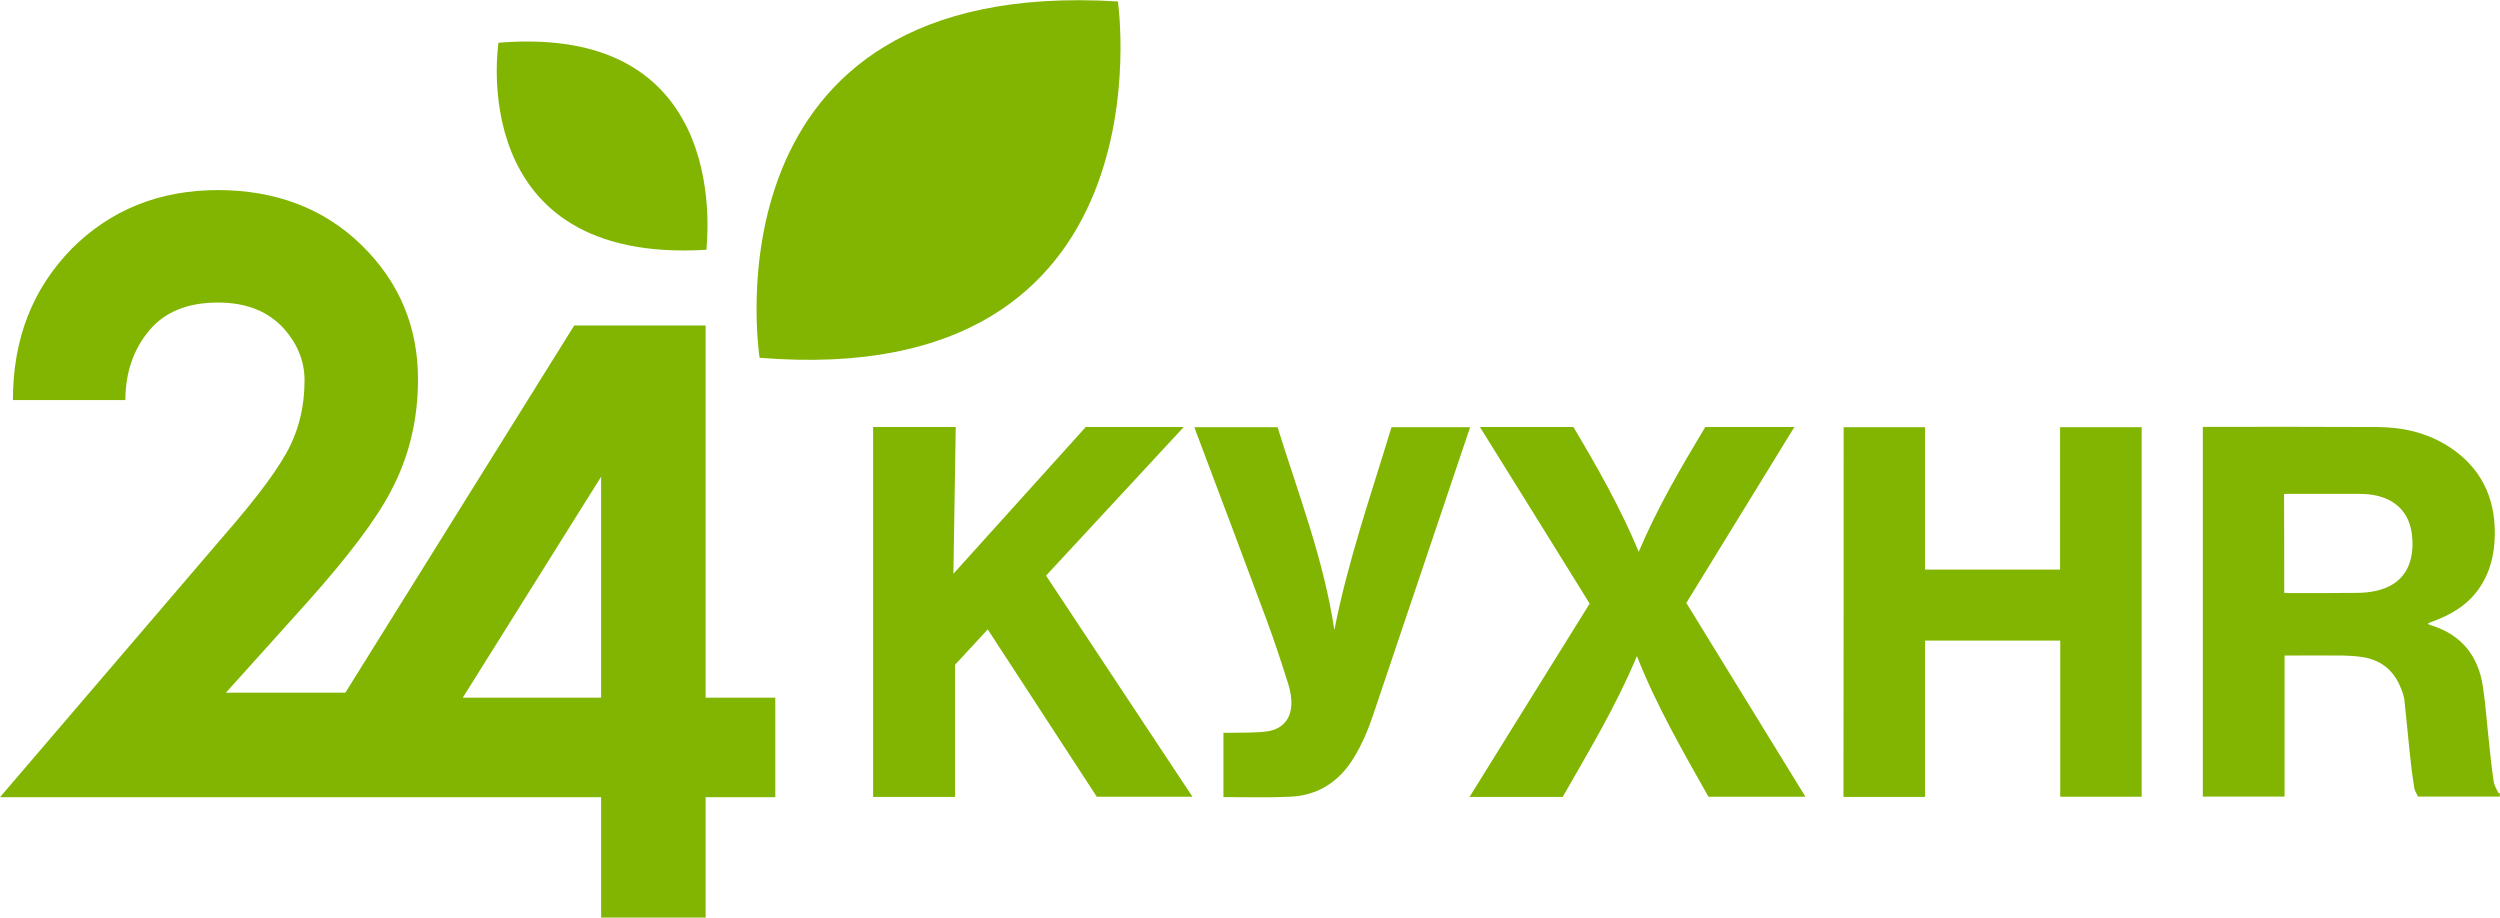
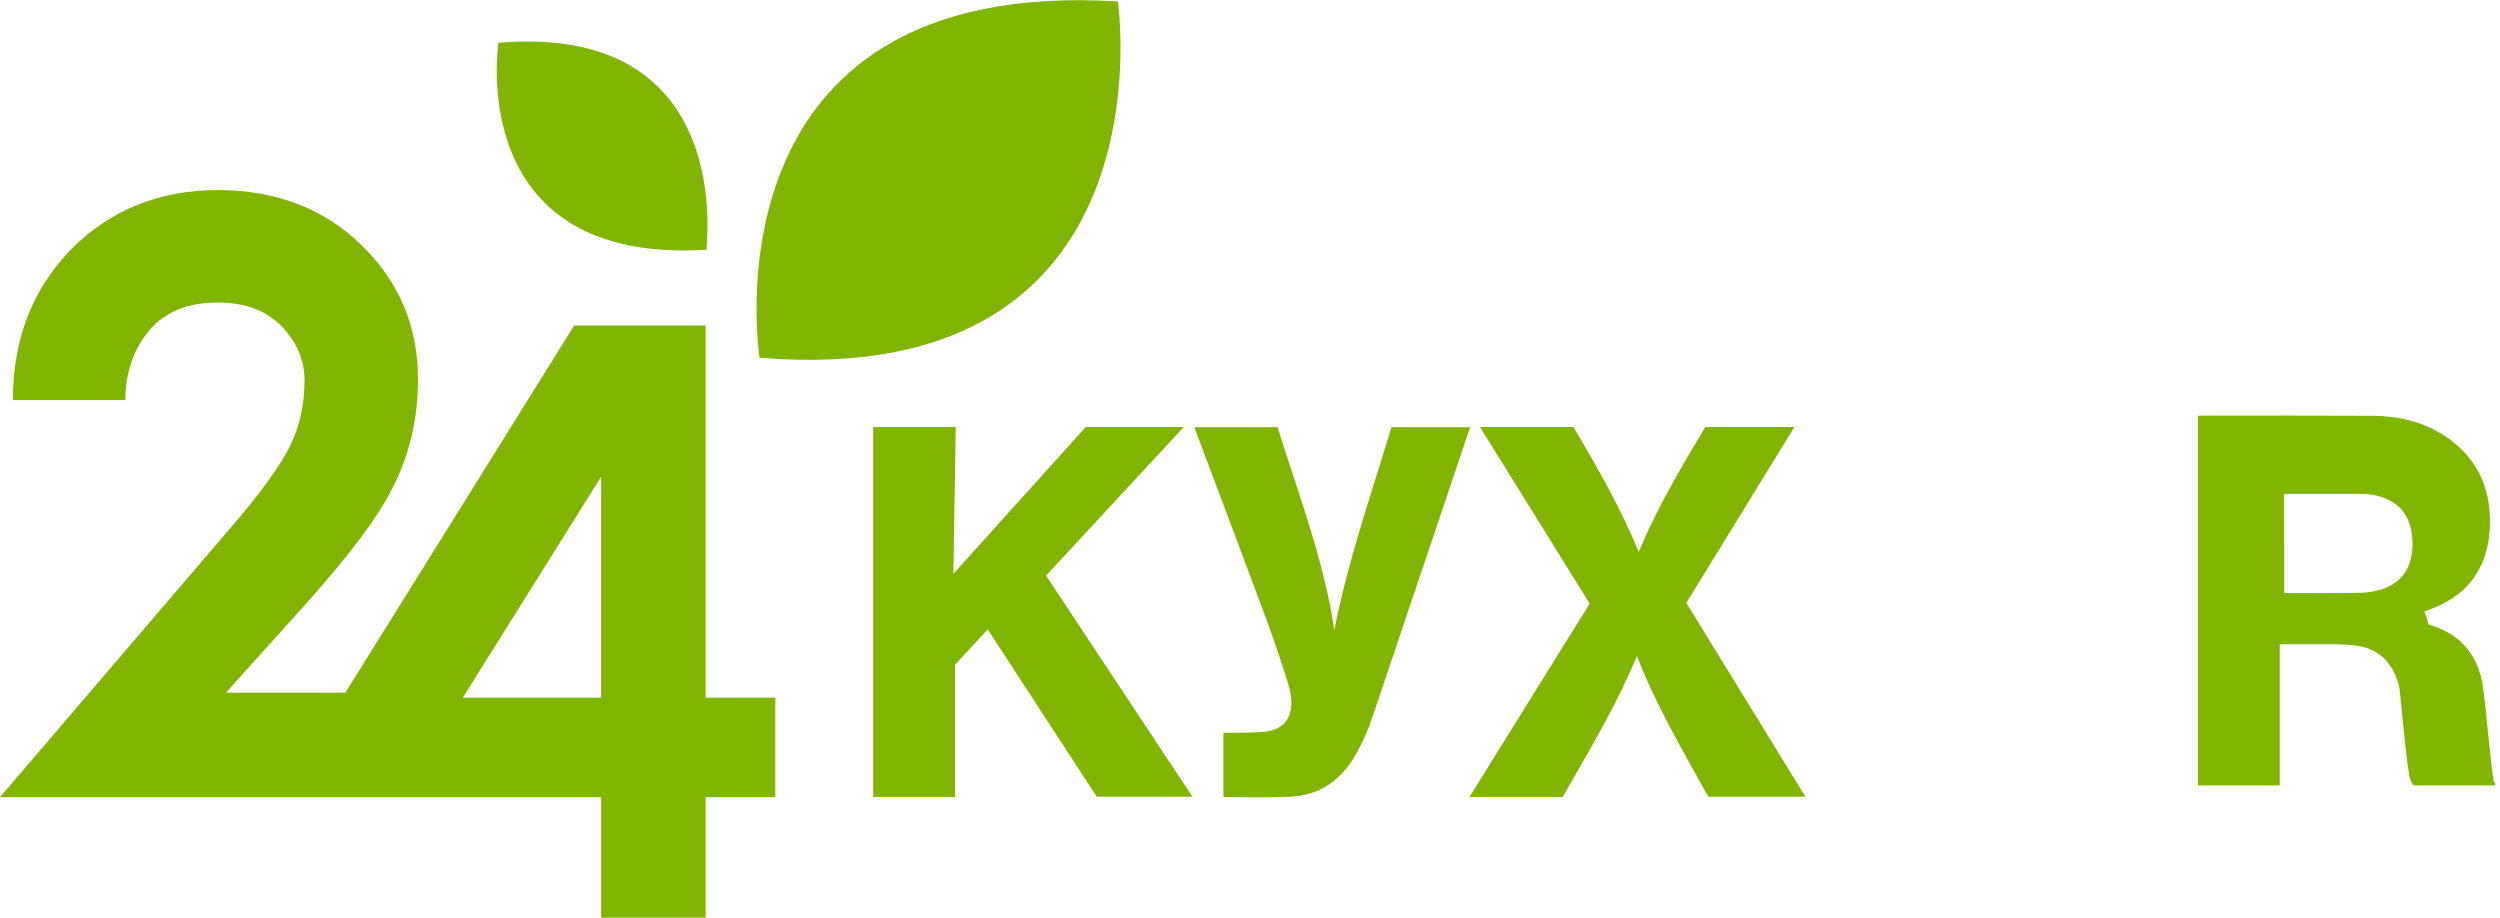
<svg xmlns="http://www.w3.org/2000/svg" version="1.1" id="Layer_1" x="0px" y="0px" viewBox="0 0 1492.3 548.2" style="enable-background:new 0 0 1492.3 548.2;" xml:space="preserve">
  <style type="text/css">
	.st0{fill:#81B501;}
</style>
  <g>
    <g id="xB1xRG_1_">
      <g>
        <path class="st0" d="M521.2,254.9c16.2,0,32.4,0,49.3,0c-0.5,29.3-0.9,58.5-1.4,87.6c26.1-28.9,52.6-58.3,79-87.6     c19.4,0,38.7,0,58.5,0c-27.6,29.7-54.9,59.2-82.2,88.7c29.1,44,58.2,87.9,87.4,132c-19.2,0-38,0-57.1,0     c-21.6-33.2-43.3-66.4-65.1-99.9c-6.6,7.1-13,14-19.5,21.1c0,26.2,0,52.4,0,78.9c-16.4,0-32.6,0-48.9,0     C521.2,402.1,521.2,328.5,521.2,254.9z" />
-         <path class="st0" d="M1449.3,372.5c1,0.4,1.8,0.8,2.6,1c17.4,5.6,27.5,18,30.2,36.4c1.7,11.2,2.4,22.5,3.7,33.8     c0.8,7.7,1.6,15.5,2.8,23.2c0.4,2.3,1.9,4.5,2.9,6.7c0.2-0.1,0.5-0.2,0.7-0.3c0,0.7,0,1.4,0,2.2c-16,0-32,0-48.8,0     c-0.7-1.5-2-3.3-2.3-5.2c-1.1-7-2-14-2.7-21.1c-1.1-10.5-2-21-3.2-31.5c-0.3-2.5-1.3-5.1-2.3-7.5c-4.3-10.5-12.1-16.4-22.9-18     c-3.8-0.6-7.6-0.8-11.4-0.9c-11.6-0.1-23.1,0-34.9,0c0,28.1,0,56.1,0,84.2c-16.4,0-32.5,0-48.8,0c0-73.6,0-147,0-220.6     c0.7,0,1.2-0.1,1.8-0.1c34.1,0,68.3-0.1,102.4,0.1c15.1,0.1,29.5,3.3,42.5,11.6c18.8,12.1,27.9,29.8,27.6,52.7     c-0.2,12.4-3.1,23.8-10.6,33.7c-6.8,9-16.1,14.2-26.3,18c-0.8,0.3-1.5,0.6-2.3,0.9C1449.7,371.8,1449.6,372,1449.3,372.5z      M1363.5,353.9c0.6,0,1.1,0.1,1.6,0.1c14,0,27.9,0.1,41.9-0.1c3.8,0,7.6-0.4,11.3-1.2c10.6-2.4,18.3-8.4,20.9-19.7     c1-4.3,1.1-8.9,0.6-13.3c-1.1-10.4-6.2-18.2-15.9-22.2c-5.1-2.1-10.6-2.7-16-2.7c-14.2,0-28.4,0-42.6,0c-0.6,0-1.3,0.1-1.9,0.1     C1363.5,314.7,1363.5,334.3,1363.5,353.9z" />
-         <path class="st0" d="M1100.5,255c16.2,0,32.3,0,48.6,0c0,28.3,0,56.6,0,85c26.9,0,53.6,0,80.6,0c0-28.3,0-56.6,0-85     c16.4,0,32.5,0,48.7,0c0,73.5,0,147,0,220.6c-16.1,0-32.3,0-48.6,0c0-31,0-62.1,0-93.2c-26.9,0-53.7,0-80.7,0     c0,31.1,0,62.2,0,93.3c-16.3,0-32.4,0-48.7,0C1100.5,402.1,1100.5,328.7,1100.5,255z" />
+         <path class="st0" d="M1449.3,372.5c1,0.4,1.8,0.8,2.6,1c17.4,5.6,27.5,18,30.2,36.4c1.7,11.2,2.4,22.5,3.7,33.8     c0.8,7.7,1.6,15.5,2.8,23.2c0.2-0.1,0.5-0.2,0.7-0.3c0,0.7,0,1.4,0,2.2c-16,0-32,0-48.8,0     c-0.7-1.5-2-3.3-2.3-5.2c-1.1-7-2-14-2.7-21.1c-1.1-10.5-2-21-3.2-31.5c-0.3-2.5-1.3-5.1-2.3-7.5c-4.3-10.5-12.1-16.4-22.9-18     c-3.8-0.6-7.6-0.8-11.4-0.9c-11.6-0.1-23.1,0-34.9,0c0,28.1,0,56.1,0,84.2c-16.4,0-32.5,0-48.8,0c0-73.6,0-147,0-220.6     c0.7,0,1.2-0.1,1.8-0.1c34.1,0,68.3-0.1,102.4,0.1c15.1,0.1,29.5,3.3,42.5,11.6c18.8,12.1,27.9,29.8,27.6,52.7     c-0.2,12.4-3.1,23.8-10.6,33.7c-6.8,9-16.1,14.2-26.3,18c-0.8,0.3-1.5,0.6-2.3,0.9C1449.7,371.8,1449.6,372,1449.3,372.5z      M1363.5,353.9c0.6,0,1.1,0.1,1.6,0.1c14,0,27.9,0.1,41.9-0.1c3.8,0,7.6-0.4,11.3-1.2c10.6-2.4,18.3-8.4,20.9-19.7     c1-4.3,1.1-8.9,0.6-13.3c-1.1-10.4-6.2-18.2-15.9-22.2c-5.1-2.1-10.6-2.7-16-2.7c-14.2,0-28.4,0-42.6,0c-0.6,0-1.3,0.1-1.9,0.1     C1363.5,314.7,1363.5,334.3,1363.5,353.9z" />
        <path class="st0" d="M883.4,254.9c18.9,0,37.3,0,55.8,0c14.3,24,28.1,48.3,39,74.5c11-26.2,25.2-50.3,39.7-74.5     c17.6,0,35.3,0,53.2,0c-21.5,35.1-42.9,69.9-64.5,105c23.6,38.5,47.3,76.9,71.1,115.7c-19.5,0-38.7,0-57.9,0     c-15.3-27.3-31.1-54.4-42.7-84c-12.3,29.6-28.6,56.6-44.3,84.1c-18.4,0-36.8,0-55.6,0c23.9-38.6,47.8-76.9,71.7-115.4     C927.2,325.2,905.4,290.3,883.4,254.9z" />
        <path class="st0" d="M730.3,475.8c0-13.1,0-25.7,0-38.4c2.2,0,4.3,0.1,6.4,0c6.5-0.2,13,0.1,19.5-0.8c8.8-1.2,14.1-6.8,14.6-15.5     c0.3-4.3-0.6-9-1.9-13.1c-4.1-12.9-8.3-25.8-13-38.4c-13.9-37.4-28-74.8-42.1-112.2c-0.3-0.7-0.5-1.5-0.8-2.4     c16.5,0,32.9,0,49.6,0c12.4,39.9,27.6,79,33.9,121.1c8.1-41.4,22-81,34.1-121.1c15.6,0,31.1,0,46.9,0c-0.3,1.1-0.6,2.1-1,3.1     c-19,56.3-37.9,112.6-56.9,168.8c-3,9-6.7,17.6-11.6,25.6c-8.9,14.5-21.6,22.4-38.1,23.1C756.7,476.2,743.6,475.8,730.3,475.8z" />
      </g>
    </g>
    <g id="layer1" transform="translate(-126.704,-96.44)">
      <g id="g133782" transform="matrix(5.941,0,0,-5.941,-167.052,1631.145)">
        <g id="g104230">
          <g>
            <g id="g104232">
              <g id="g104254" transform="translate(57.643,250.226)">
                <path id="path104256" class="st0" d="M62.7-62v37.4H49.5l-23-36.9H14.5l8.1,9c4.2,4.7,7,8.4,8.5,11.3         c1.8,3.4,2.7,7.1,2.7,11.2c0,5.3-1.9,9.8-5.7,13.5S19.4-11,13.7-11C7.8-11,2.9-13-1-16.9c-3.9-4-5.9-9-5.9-15.2H4.4         c0,2.7,0.8,5.1,2.4,7c1.6,1.9,3.9,2.8,6.9,2.8c2.9,0,5.1-0.9,6.7-2.7c1.3-1.5,2-3.2,2-5.1c0-2.5-0.5-4.6-1.4-6.5         c-1-2.1-3.2-5.1-6.6-9L-8.2-72h60.4v-12.1h10.5V-72h7v10H62.7z M52.2-62H38.3l13.9,22.2V-62z" />
              </g>
              <g id="g104258" transform="translate(58.267,254.178)">
                <path id="path104260" class="st0" d="M67.5-31.8c0,0-6.1,38.4,36,35.8C103.5,4,109.2-35.2,67.5-31.8" />
              </g>
              <g id="g104262" transform="translate(55.23,257.83)">
                <path id="path104264" class="st0" d="M44.3-3.8c0,0-3.5-22.3,20.9-20.8C65.1-24.6,68.4-1.8,44.3-3.8" />
              </g>
            </g>
          </g>
        </g>
      </g>
    </g>
  </g>
</svg>